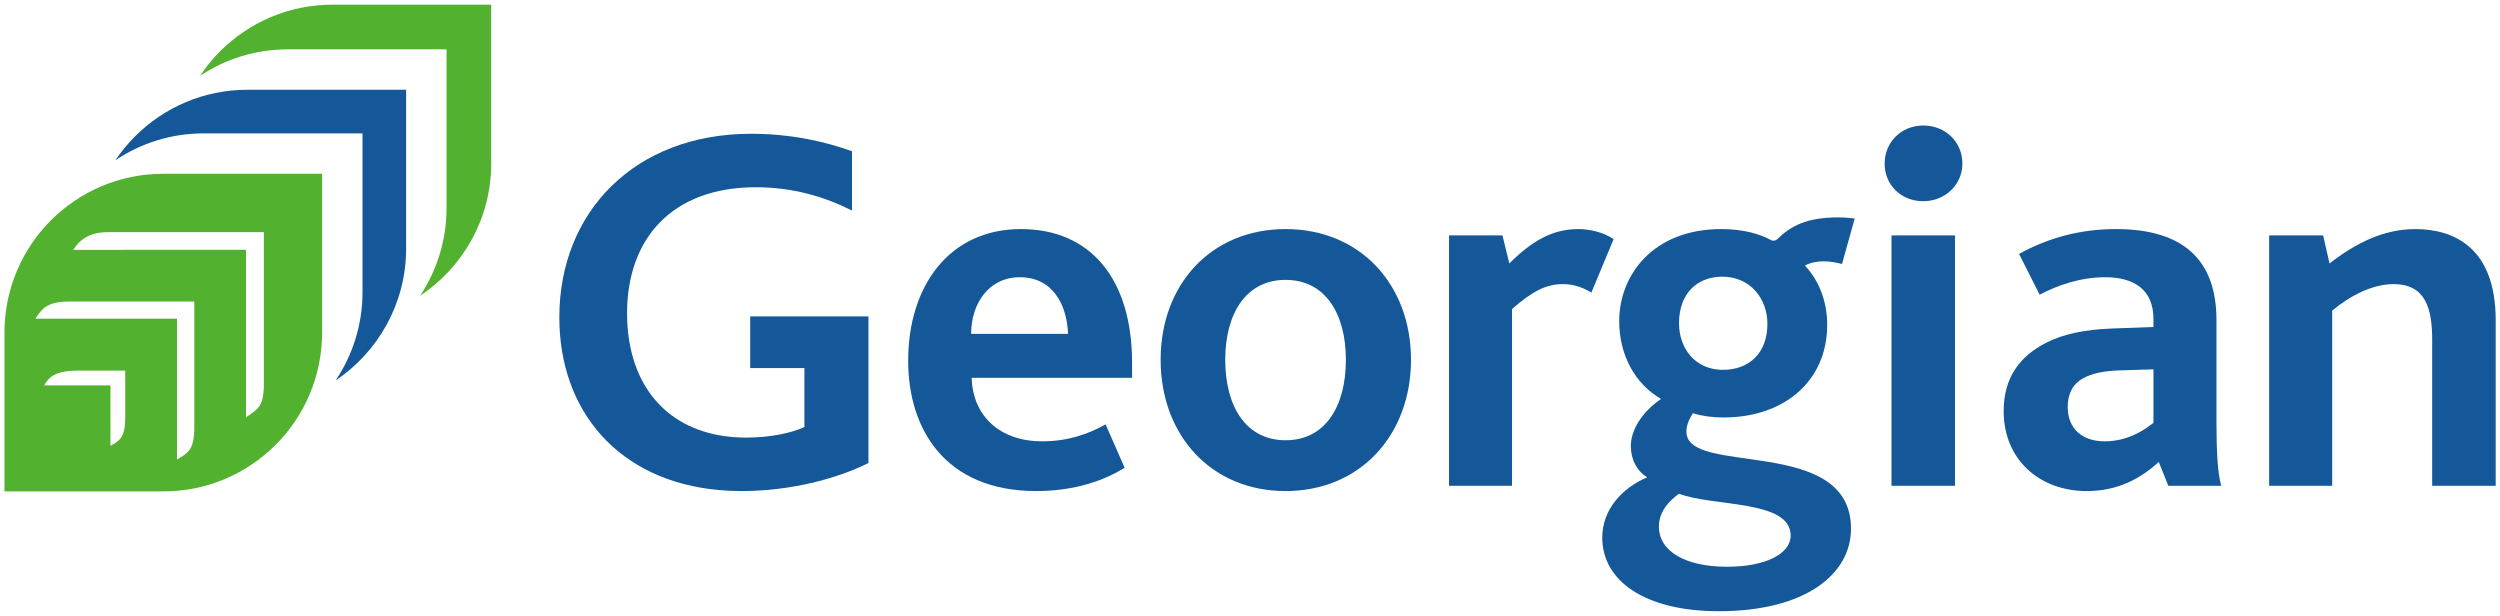
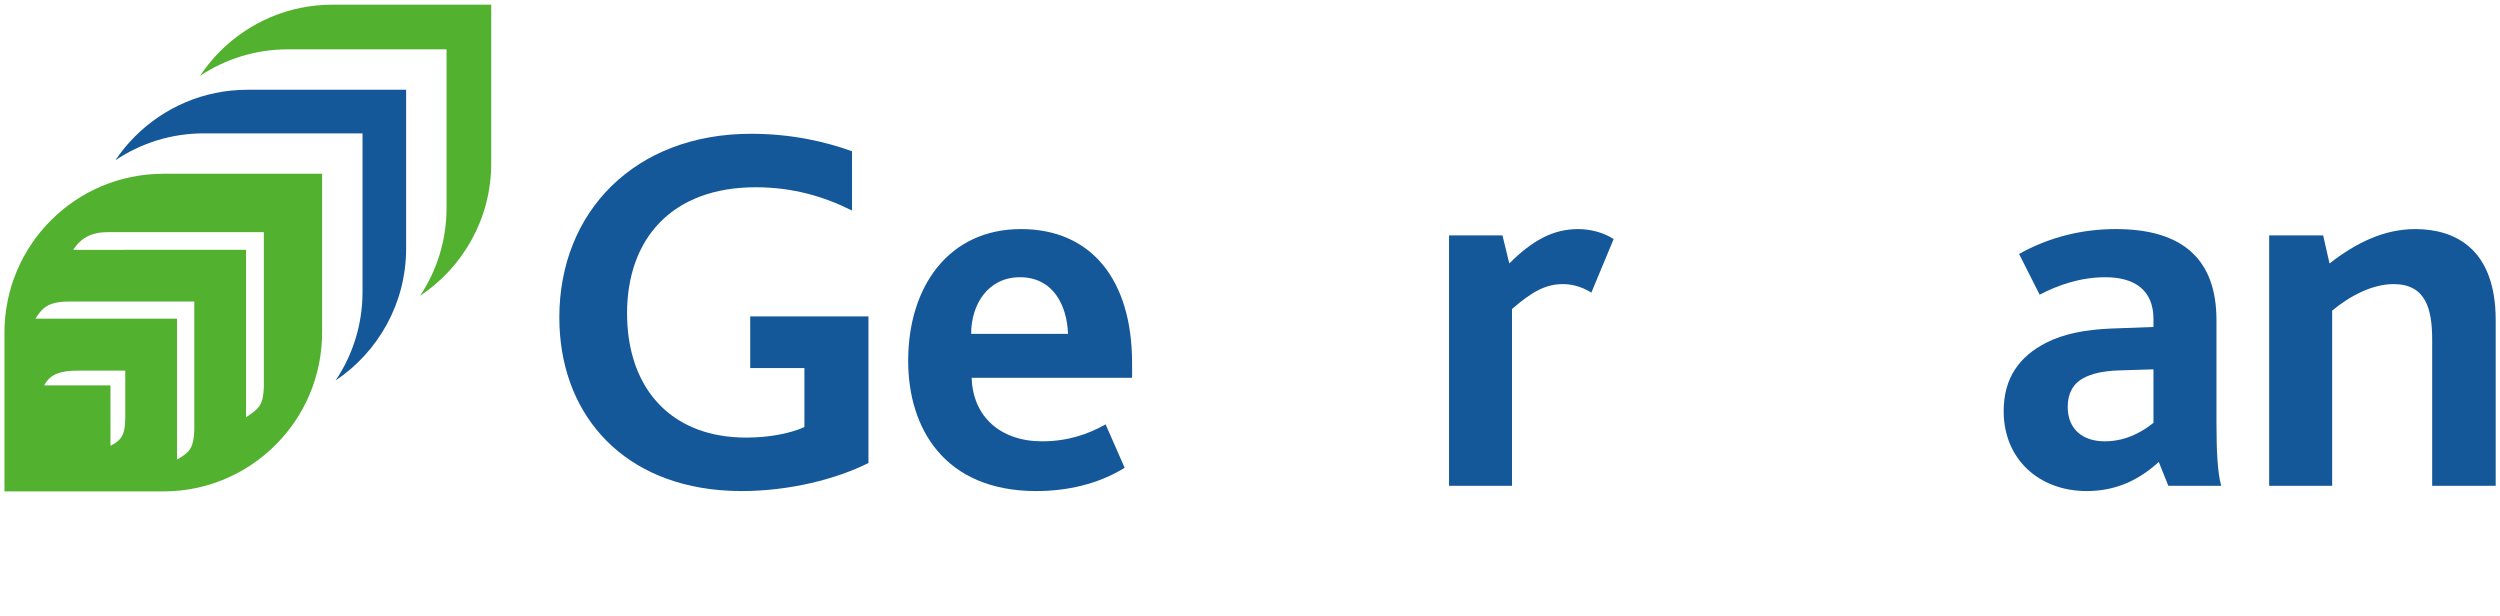
<svg xmlns="http://www.w3.org/2000/svg" width="337" height="83" viewBox="0 0 337 83" fill="none">
  <path d="M108.434 42.65H101.128V49.618H108.434V57.562C106.58 58.418 103.723 58.987 100.585 58.987C99.308 58.987 98.097 58.882 96.957 58.678C89.054 57.259 84.529 51.076 84.529 42.221C84.529 32.233 90.528 25.243 101.867 25.243C106.937 25.243 111.147 26.525 114.853 28.379V20.389C111.284 19.104 106.718 18.033 101.229 18.033C85.601 18.033 75.398 28.522 75.398 42.791C75.398 55.382 83.36 64.86 96.957 66.062C97.927 66.149 98.921 66.195 99.944 66.195C106.505 66.195 112.787 64.555 117.067 62.413V42.65H108.434Z" fill="#145899" />
  <path d="M143.972 45.001C143.826 41.15 141.972 37.371 137.476 37.371C133.269 37.371 130.911 40.938 130.911 45.001H143.972ZM122.422 48.642C122.422 38.512 127.985 30.879 137.62 30.879C147.11 30.879 152.605 37.727 152.605 48.928V50.924H130.982C131.128 56.135 134.838 59.49 140.472 59.49C143.897 59.49 146.611 58.562 149.035 57.206L151.602 63.056C148.037 65.269 143.826 66.195 139.688 66.195C127.346 66.195 122.422 57.775 122.422 48.642Z" fill="#145899" />
-   <path d="M181.425 48.498C181.425 42.293 178.649 37.727 173.294 37.727C167.947 37.727 165.162 42.293 165.162 48.498C165.162 54.78 167.947 59.346 173.294 59.346C178.649 59.346 181.425 54.78 181.425 48.498ZM156.453 48.498C156.453 38.369 163.233 30.879 173.294 30.879C183.352 30.879 190.203 38.369 190.203 48.498C190.203 58.631 183.352 66.195 173.294 66.195C163.233 66.195 156.453 58.631 156.453 48.498Z" fill="#145899" />
  <path d="M195.328 31.734H202.532L203.455 35.515C206.526 32.449 209.311 30.881 212.736 30.881C214.304 30.881 216.16 31.308 217.516 32.236L214.516 39.441C213.022 38.515 211.665 38.298 210.669 38.298C208.456 38.298 206.601 39.227 203.818 41.653V65.484H195.328V31.734Z" fill="#145899" />
-   <path d="M238.246 43.646C238.246 40.294 235.962 37.297 232.182 37.297C228.827 37.297 226.333 39.507 226.333 43.573C226.333 46.929 228.471 49.854 232.25 49.854C235.678 49.854 238.246 47.712 238.246 43.646ZM241.381 72.186C241.381 67.335 230.9 68.334 226.333 66.55C225.261 67.335 223.62 68.762 223.62 70.972C223.62 74.326 227.184 76.397 232.822 76.397C237.957 76.397 241.381 74.682 241.381 72.186ZM215.984 72.472C215.984 68.762 218.552 65.835 222.047 64.339C220.624 63.48 219.838 61.915 219.838 60.13C219.838 58.132 221.122 55.706 223.907 53.778C220.337 51.709 218.269 47.787 218.269 43.29C218.269 37.08 222.839 30.877 232.034 30.877C235.034 30.877 237.385 31.588 238.742 32.376C239.103 32.514 239.314 32.445 239.599 32.231C241.381 30.447 243.594 29.305 247.737 29.305C248.522 29.305 249.515 29.379 250.015 29.449L248.306 35.584C247.522 35.371 246.594 35.225 245.809 35.225C245.099 35.225 244.027 35.371 243.308 35.799C245.308 37.938 246.306 40.794 246.306 43.786C246.306 51.351 240.527 56.277 232.323 56.277C230.752 56.277 229.324 56.059 228.185 55.706C227.541 56.776 227.33 57.487 227.33 58.202C227.33 64.266 249.515 58.63 249.515 71.259C249.515 77.394 243.383 82.391 231.684 82.391C221.766 82.391 215.984 78.322 215.984 72.472Z" fill="#145899" />
-   <path d="M254.974 31.734H263.533V65.484H254.974V31.734ZM254.047 22.059C254.047 19.203 256.256 16.92 259.253 16.92C262.252 16.92 264.532 19.135 264.532 22.059C264.532 24.839 262.252 27.123 259.253 27.123C256.256 27.123 254.047 24.913 254.047 22.059Z" fill="#145899" />
  <path d="M285.721 49.928C283.513 49.997 281.938 50.356 280.801 50.996C279.375 51.781 278.727 53.136 278.727 54.85C278.727 57.775 280.655 59.49 283.726 59.49C286.863 59.49 289.148 57.915 290.287 56.991V49.786L285.721 49.928ZM291.003 62.271C288.578 64.481 285.507 66.195 281.3 66.195C274.878 66.195 270.094 61.916 270.094 55.421C270.094 50.855 272.308 48.001 275.805 46.215C278.155 45.001 281.086 44.435 284.512 44.291L290.287 44.076V43.005C290.287 39.083 287.719 37.371 283.794 37.371C280.441 37.371 277.372 38.439 274.947 39.726L272.169 34.231C276.16 32.017 280.515 30.879 285.221 30.879C294.282 30.879 298.78 35.015 298.78 43.147V56.846C298.78 60.771 298.922 63.698 299.418 65.482H292.289L291.003 62.271Z" fill="#145899" />
  <path d="M305.883 31.734H313.161L314.02 35.515C317.588 32.734 321.367 30.881 325.576 30.881C330.929 30.881 336.419 33.518 336.419 43.15V65.484H327.857V45.791C327.857 41.653 327.004 38.298 322.652 38.298C319.868 38.298 316.869 39.797 314.376 41.869V65.484H305.883V31.734Z" fill="#145899" />
  <path d="M44.809 0.63C38.907 0.63 33.556 3.031 29.676 6.906C28.667 7.916 27.763 9.027 26.969 10.222C30.357 7.968 34.423 6.653 38.787 6.653H60.193V28.06C60.193 32.424 58.876 36.488 56.624 39.875C62.4 36.037 66.215 29.477 66.215 22.037V0.63H44.809Z" fill="#52B12F" />
  <path d="M33.339 12.1C27.438 12.1 22.084 14.502 18.209 18.377C17.222 19.363 16.336 20.444 15.555 21.601C18.962 19.316 23.055 17.979 27.46 17.979H48.867V39.384C48.867 43.786 47.53 47.884 45.24 51.289C50.97 47.443 54.746 40.907 54.746 33.507V12.1H33.339Z" fill="#145899" />
  <path d="M33.399 56.094C35.028 54.999 35.453 54.482 35.566 52.252V31.294H14.509C11.84 31.294 10.675 32.52 10.032 33.442L9.867 33.679L33.165 33.674V56.251L33.399 56.094ZM24.082 61.814C25.692 60.908 26.107 60.157 26.193 57.982V40.651H9.252C6.501 40.651 5.696 41.552 4.93 42.727L4.779 42.96H23.859V61.941L24.082 61.814ZM15.113 59.976C16.47 59.264 16.884 58.4 16.884 56.271V49.959H10.572C8.108 49.959 6.851 50.453 6.088 51.723L5.952 51.95H14.892V60.092L15.113 59.976ZM43.419 23.423V44.834C43.419 56.658 33.833 66.242 22.011 66.242H0.602V44.834C0.602 33.011 10.187 23.423 22.011 23.423H43.419Z" fill="#52B12F" />
</svg>